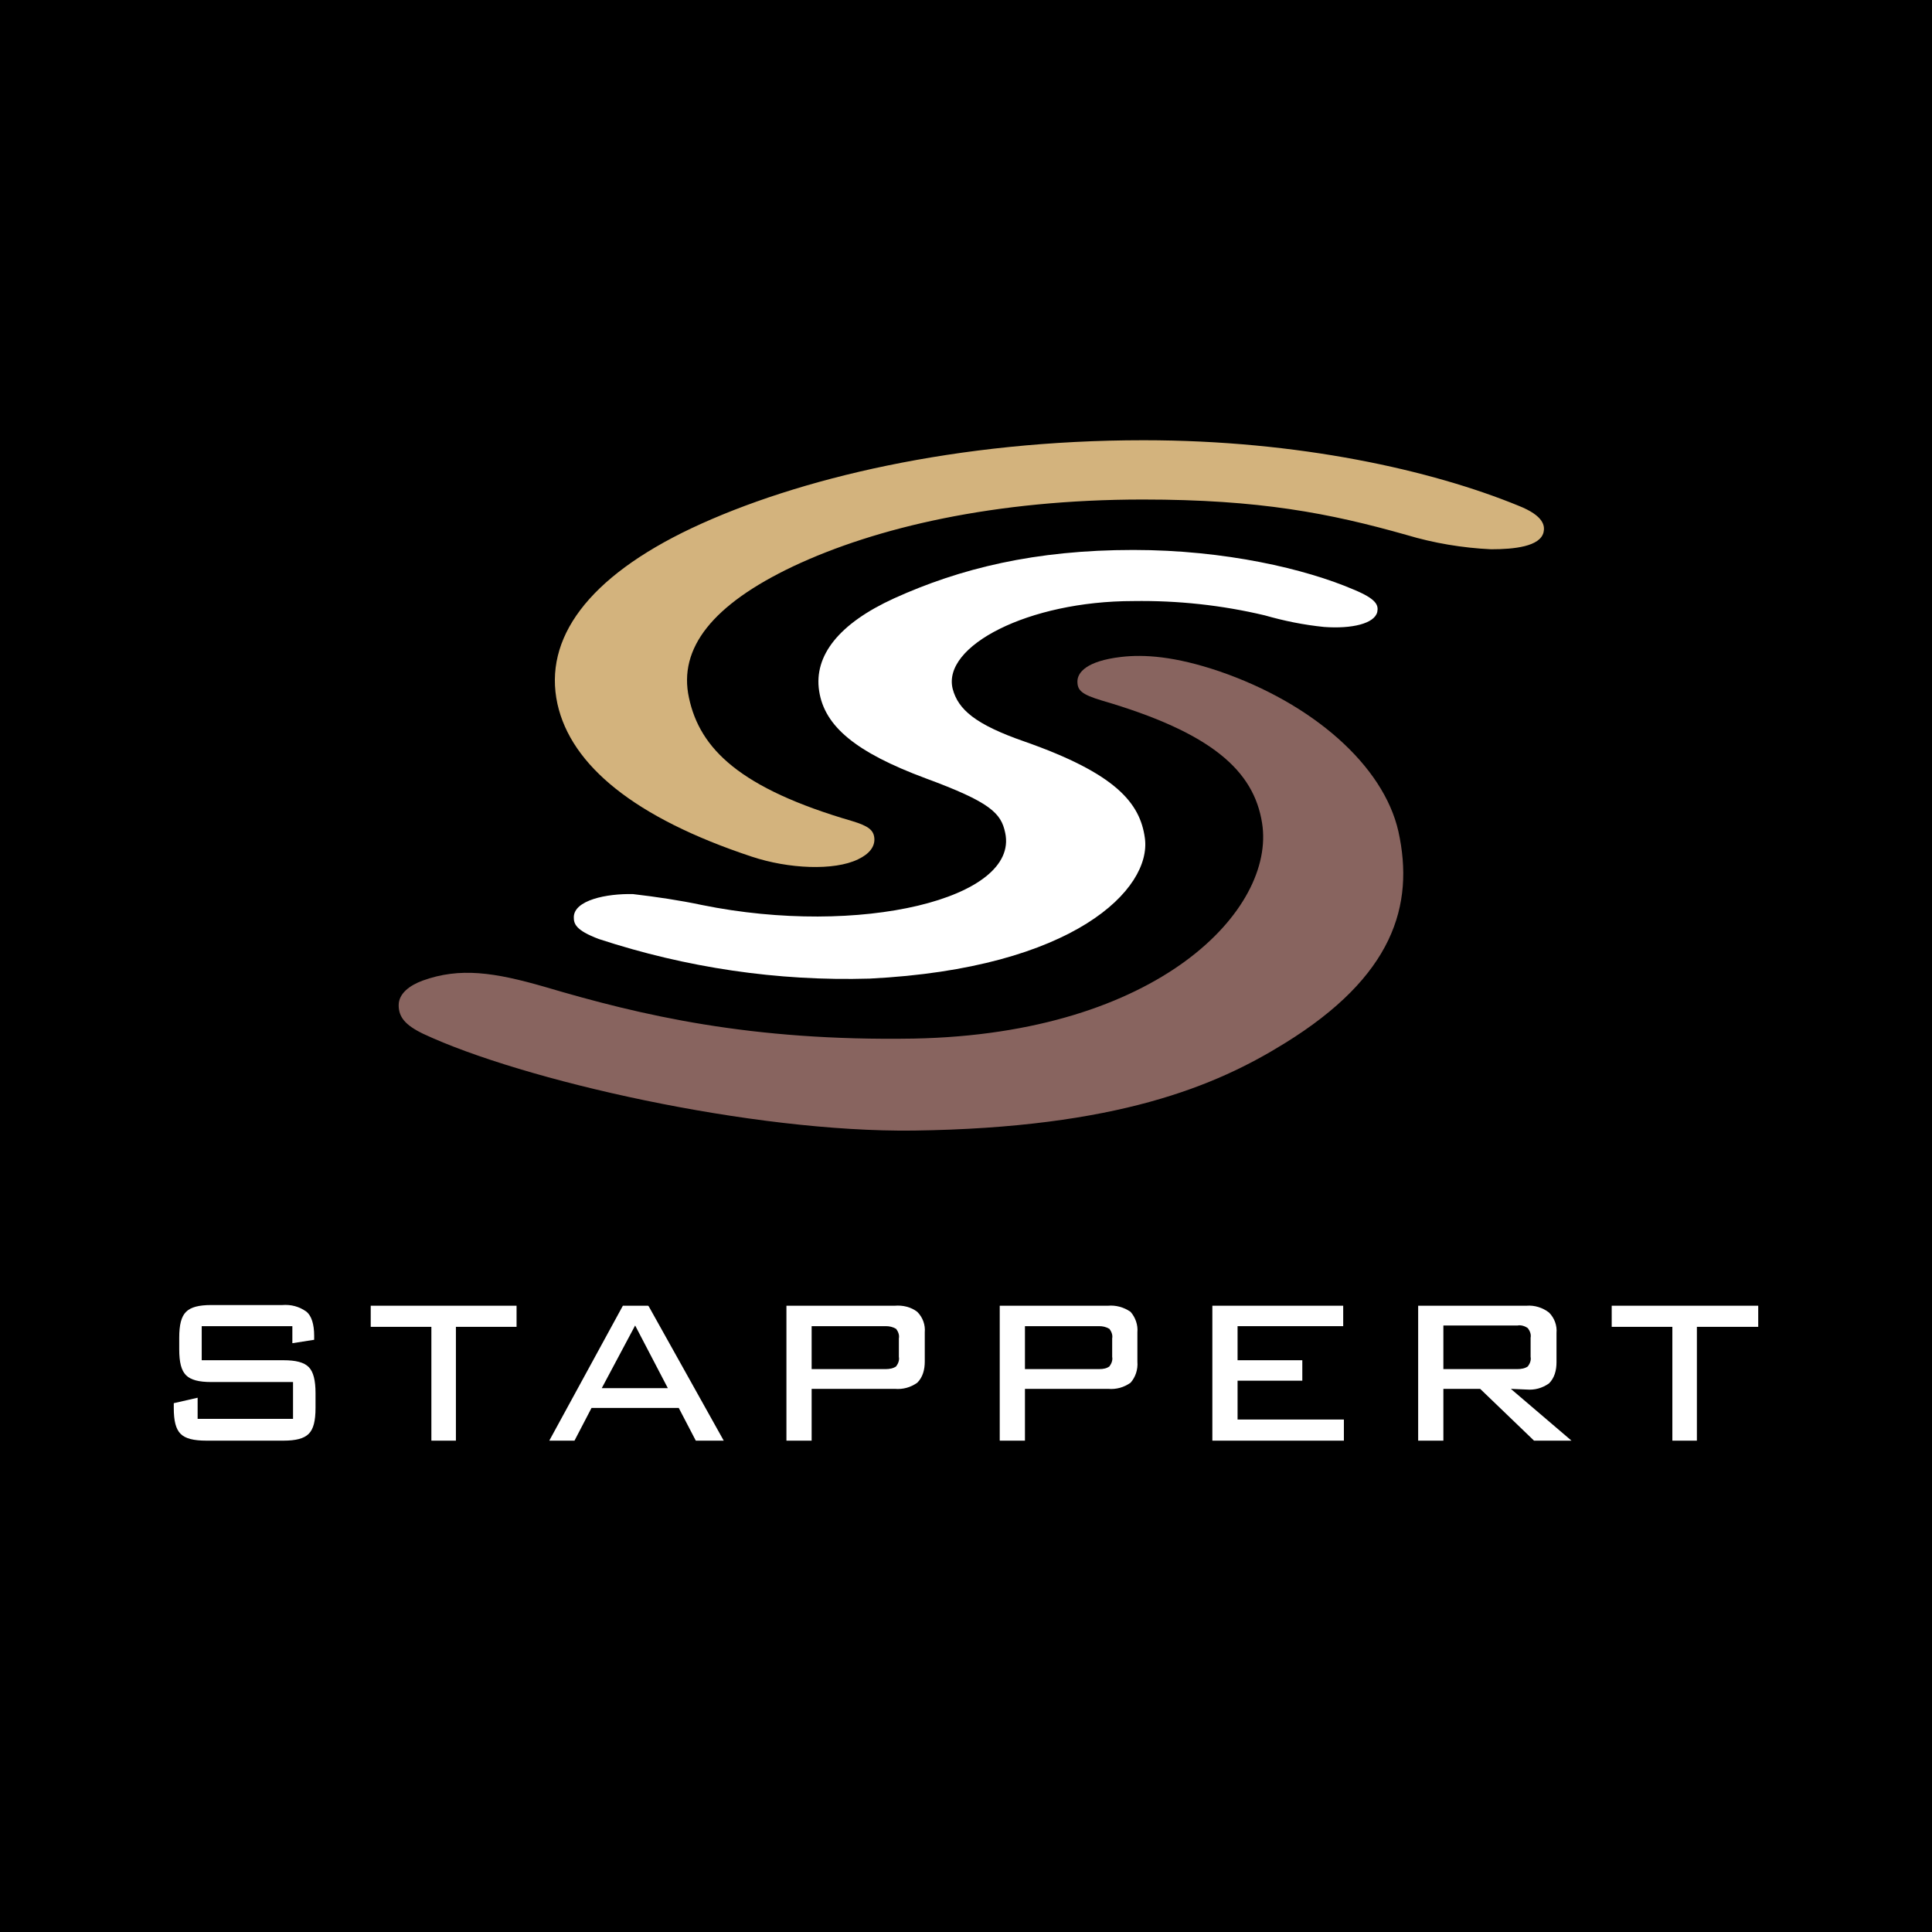
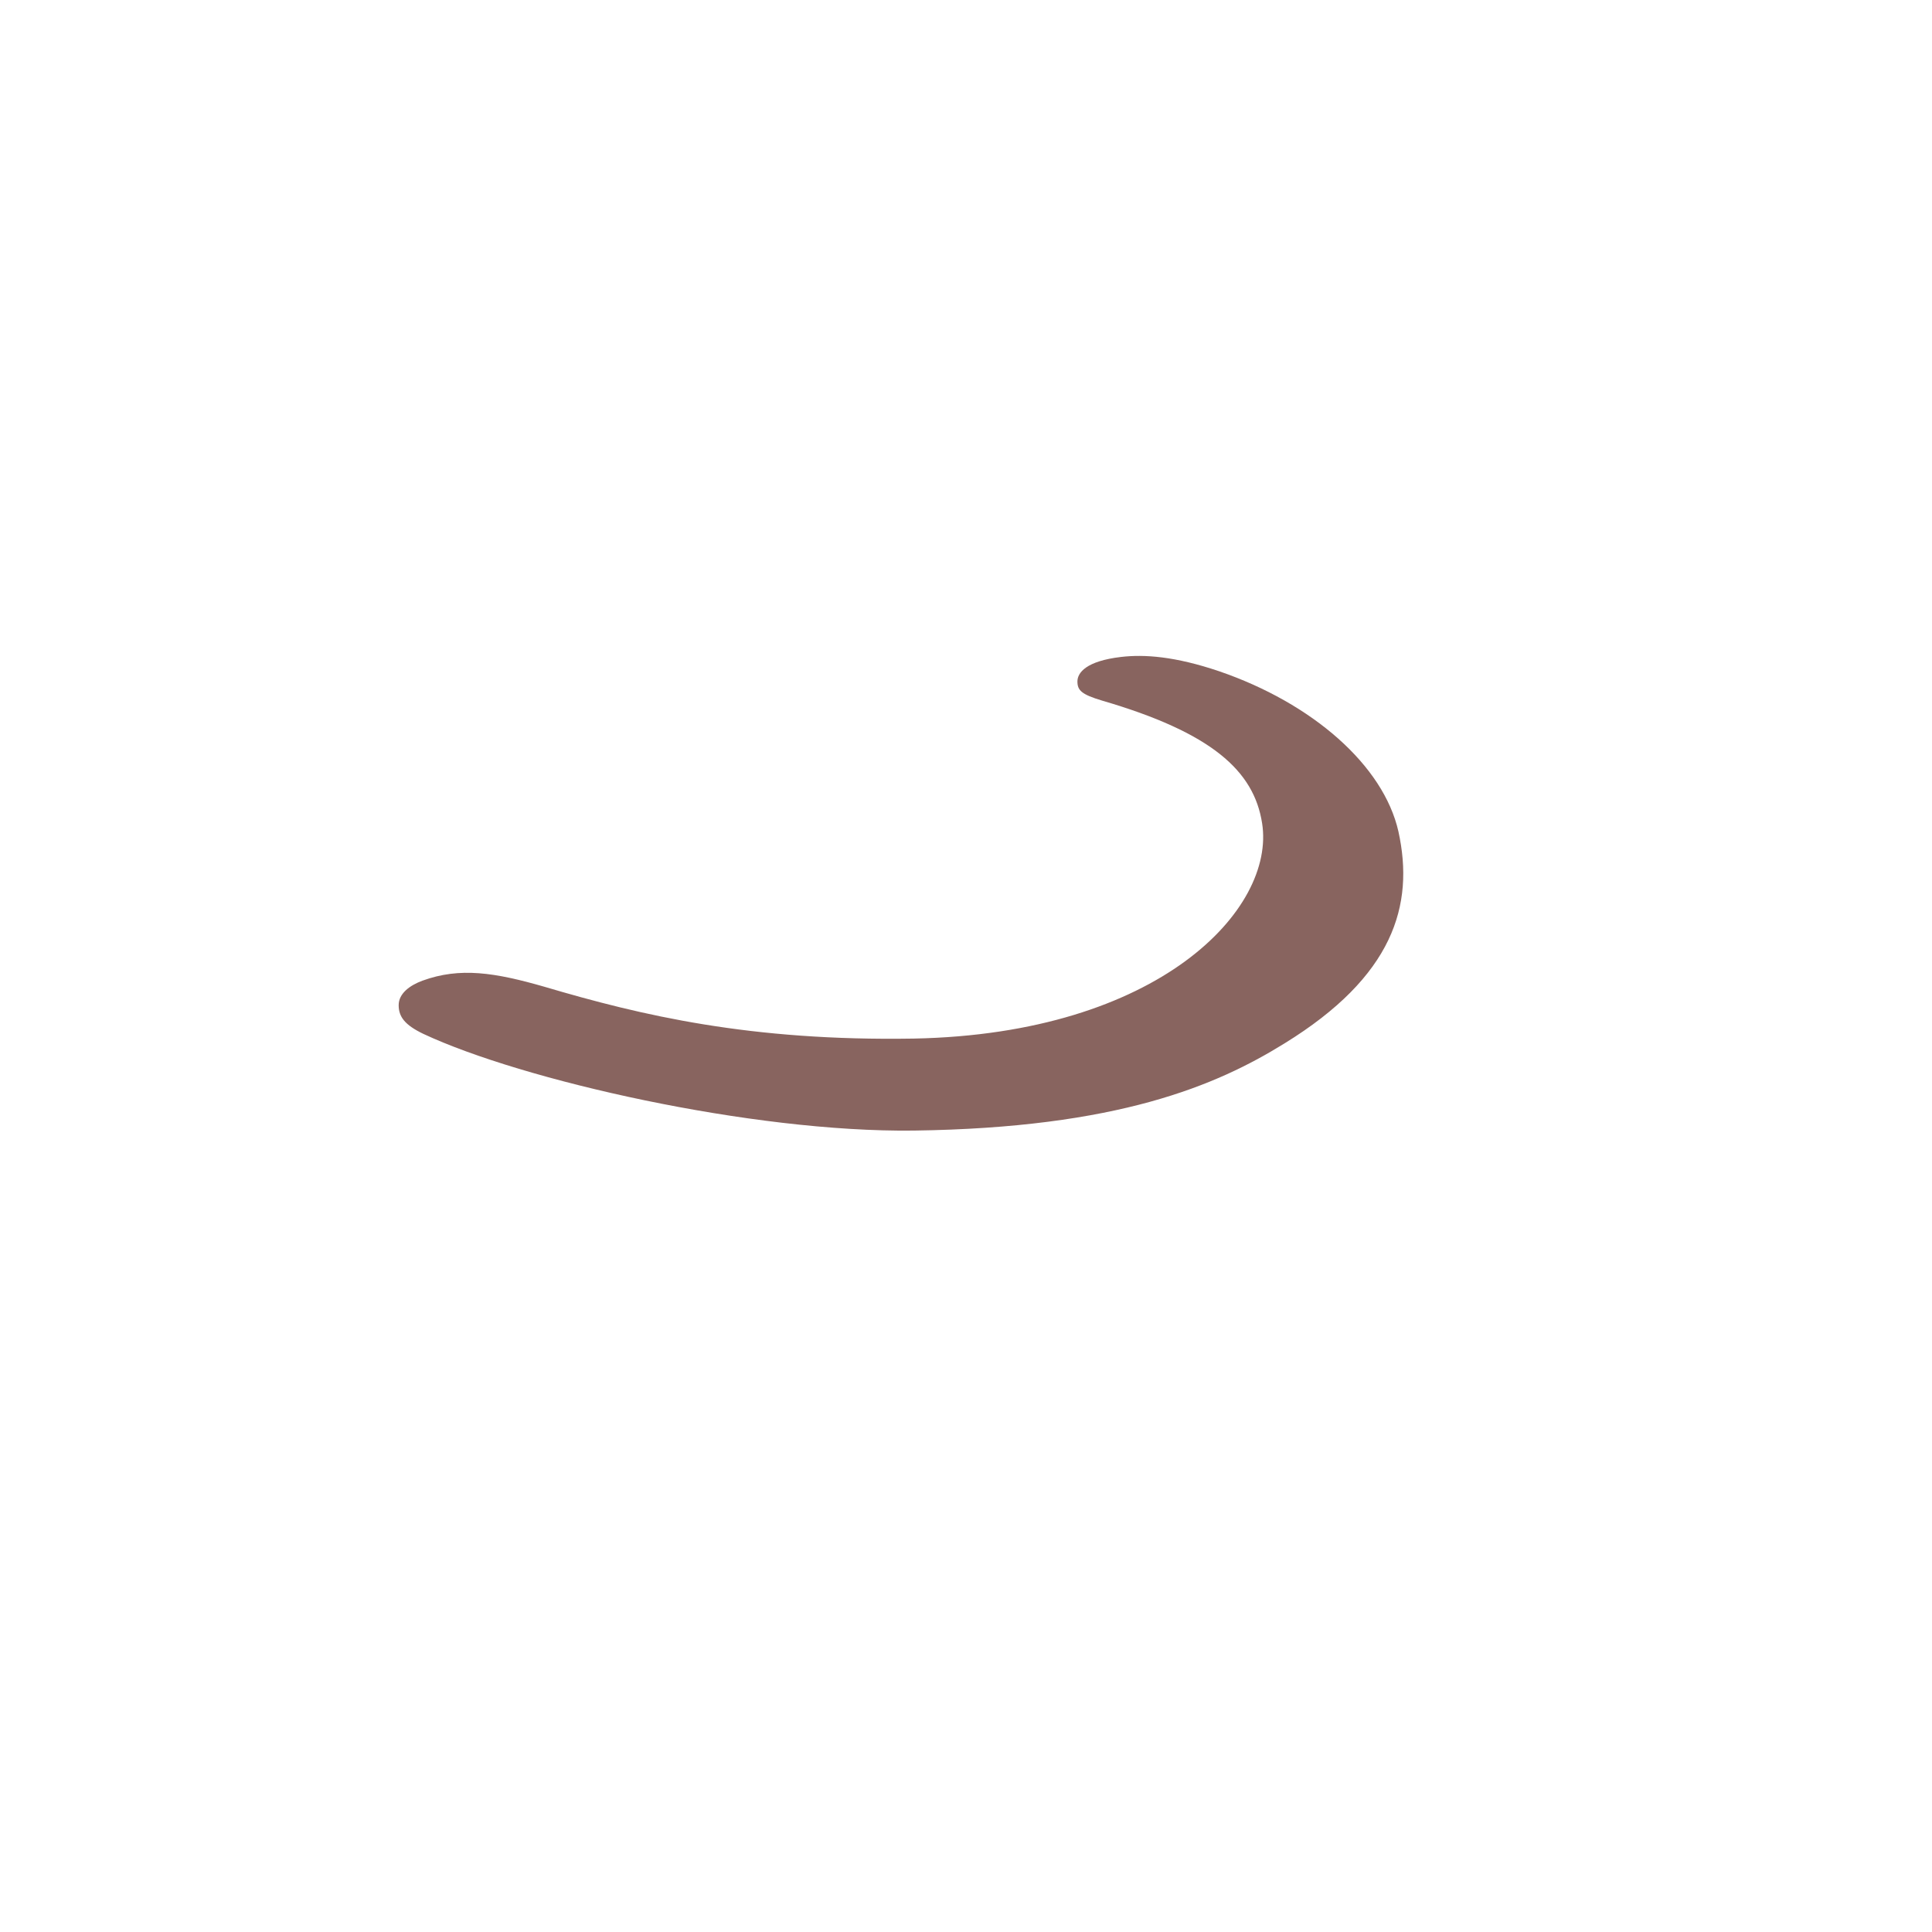
<svg xmlns="http://www.w3.org/2000/svg" version="1.1" id="Ebene_1" x="0px" y="0px" viewBox="0 0 283.5 283.5" style="enable-background:new 0 0 283.5 283.5;" xml:space="preserve">
  <style type="text/css">
	.st0{fill:#FFFFFF;}
	.st1{fill-rule:evenodd;clip-rule:evenodd;fill:#D3B37D;}
	.st2{fill-rule:evenodd;clip-rule:evenodd;fill:#FFFFFF;}
	.st3{fill-rule:evenodd;clip-rule:evenodd;fill:#88645F;}
</style>
  <title>Plan de travail 2</title>
-   <polygon points="0,0 283.5,0 283.5,283.5 0,283.5 0,0 " />
  <path class="st0" d="M41.6,199.6h-12v-5h13.3v2.5l3.2-0.5V196c0-1.7-0.4-2.9-1.1-3.5c-1.1-0.8-2.3-1.1-3.6-1H31c-1.8,0-3,0.3-3.7,1  s-1,1.9-1,3.8v1.7c0,1.9,0.3,3.1,1,3.8s1.9,1,3.7,1h12v5.4H29v-3.1l-3.5,0.8v0.7c0,1.9,0.3,3.1,1,3.8s1.9,1,3.8,1h11.3  c1.8,0,3-0.3,3.7-1s1-1.9,1-3.8v-2.2c0-1.8-0.3-3.1-1-3.8S43.4,199.6,41.6,199.6z" />
  <polygon class="st0" points="54.4,194.7 63.3,194.7 63.3,211.4 66.9,211.4 66.9,194.7 75.8,194.7 75.8,191.6 54.4,191.6 " />
  <path class="st0" d="M95.1,191.6h-3.7l-10.8,19.8h3.7l2.5-4.8h12.8l2.5,4.8h4.1l-11-19.7L95.1,191.6z M88.3,203.7l4.9-9.2l4.8,9.2  H88.3z" />
-   <path class="st0" d="M131.3,191.6h-15.9v19.8h3.7v-7.6h12.2c1.2,0.1,2.3-0.2,3.3-0.9c0.8-0.8,1.1-1.9,1.1-3.1v-4.3  c0.1-1.1-0.3-2.2-1.1-3C133.7,191.8,132.5,191.5,131.3,191.6z M131.9,199.1c0.1,0.5-0.1,1-0.4,1.4c-0.4,0.3-1,0.4-1.5,0.4h-10.9  v-6.3h10.9c0.5,0,1,0.1,1.5,0.4c0.3,0.4,0.5,0.9,0.4,1.4V199.1z" />
-   <path class="st0" d="M224,203.9c1.2,0.1,2.3-0.2,3.3-0.9c0.8-0.8,1.1-1.9,1.1-3.1v-4.3c0.1-1.1-0.3-2.2-1.1-3  c-0.9-0.7-2.1-1.1-3.3-1h-15.9v19.8h3.7v-7.6h5.4l7.8,7.5l0.1,0.1h5.5l-8.9-7.6L224,203.9z M211.8,200.9v-6.4h10.9  c0.5-0.1,1.1,0.1,1.5,0.4c0.3,0.4,0.5,0.9,0.4,1.4v2.8c0.1,0.5-0.1,1-0.4,1.4c-0.4,0.3-1,0.4-1.5,0.4H211.8z" />
  <polygon class="st0" points="236.5,191.6 236.5,194.7 245.4,194.7 245.4,211.4 249,211.4 249,194.7 258,194.7 258,191.6 " />
  <polygon class="st0" points="181.6,202.6 191.1,202.6 191.1,199.6 181.6,199.6 181.6,194.6 197.1,194.6 197.1,191.6 177.9,191.6   177.9,211.4 197.2,211.4 197.2,208.3 181.6,208.3 " />
-   <path class="st0" d="M162.6,191.6h-15.9v19.8h3.7v-7.6h12.2c1.2,0.1,2.3-0.2,3.3-0.9c0.7-0.8,1.1-1.9,1-3.1v-4.3  c0.1-1.1-0.3-2.2-1-3C164.9,191.8,163.7,191.5,162.6,191.6z M163.2,199.1c0.1,0.5-0.1,1-0.4,1.4c-0.4,0.3-0.9,0.4-1.5,0.4h-10.9  v-6.3h10.9c0.5,0,1,0.1,1.5,0.4c0.3,0.4,0.5,0.9,0.4,1.4V199.1z" />
-   <path class="st1" d="M222.8,74.2c-12.7-5.2-32.2-9.6-55-9.6c-27.3,0-50.8,5.6-66.3,12.9c-15.2,7.2-21.8,16.2-19.7,25.8  c2,9,11.3,16.7,28.5,22.4c5.4,1.8,12.1,2.1,15.6,0.4c1.7-0.8,2.5-1.9,2.4-3.1s-0.9-1.8-3.2-2.5c-16.5-4.8-22.4-10.6-24-18.1  c-1.6-7.3,3.5-13.7,15.3-19.3c12.1-5.7,29.6-9.8,51.3-9.8c17.1,0,27.4,2,38.7,5.2c4,1.2,8.2,1.9,12.4,2.1c3.4,0,7.2-0.4,7.7-2.5  C226.7,77.2,226.6,75.7,222.8,74.2z" />
  <path class="st2" d="M103,132.8c-3.3-0.7-6.7-1.2-10.1-1.6c-3.9-0.1-8.7,0.9-8.7,3.4c0,0.9,0.2,1.9,3.7,3.2  c12.8,4.2,26.2,6.2,39.7,5.8c30.1-1.5,41.4-13.2,40.4-20.6c-0.7-5.2-4.3-9.5-17.7-14.2c-7.2-2.5-9.7-4.7-10.5-7.7  c-1.6-6.3,11.1-12.9,26.5-12.9c6.5-0.1,13,0.6,19.3,2.1c2.8,0.8,5.7,1.4,8.7,1.7c4.1,0.3,7.4-0.5,7.8-2.2c0.2-1-0.1-1.9-3.5-3.3  c-7-3-18.8-5.8-32.3-5.8c-14.4,0-25.4,2.7-35.1,7.1c-8.1,3.7-11.8,8.4-11,13.6s5.4,9,15.6,12.8c9.5,3.5,11.1,5.1,11.7,8  C149.6,131.9,126.1,137.5,103,132.8z" />
  <path class="st3" d="M178.9,98.5c-6.5-2.2-11-2.5-14.4-2.1c-5.1,0.6-6.4,2.3-6.4,3.6s0.6,1.9,3.6,2.8c16.1,4.7,22.3,10.3,23.5,18  c2,12.6-15.1,30.9-51.1,31.6c-24,0.4-40-3.4-54.2-7.6c-7.3-2.1-12.4-2.9-17.9-0.9c-1.9,0.7-3.5,1.9-3.5,3.6s0.9,2.9,3.6,4.2  c14.5,6.8,48.2,14.5,72,14.2c29.9-0.4,44.4-6.6,54.4-12.8c15.9-9.8,19.1-20.2,16.7-31.1C203,112.3,192.6,103.2,178.9,98.5z" />
</svg>